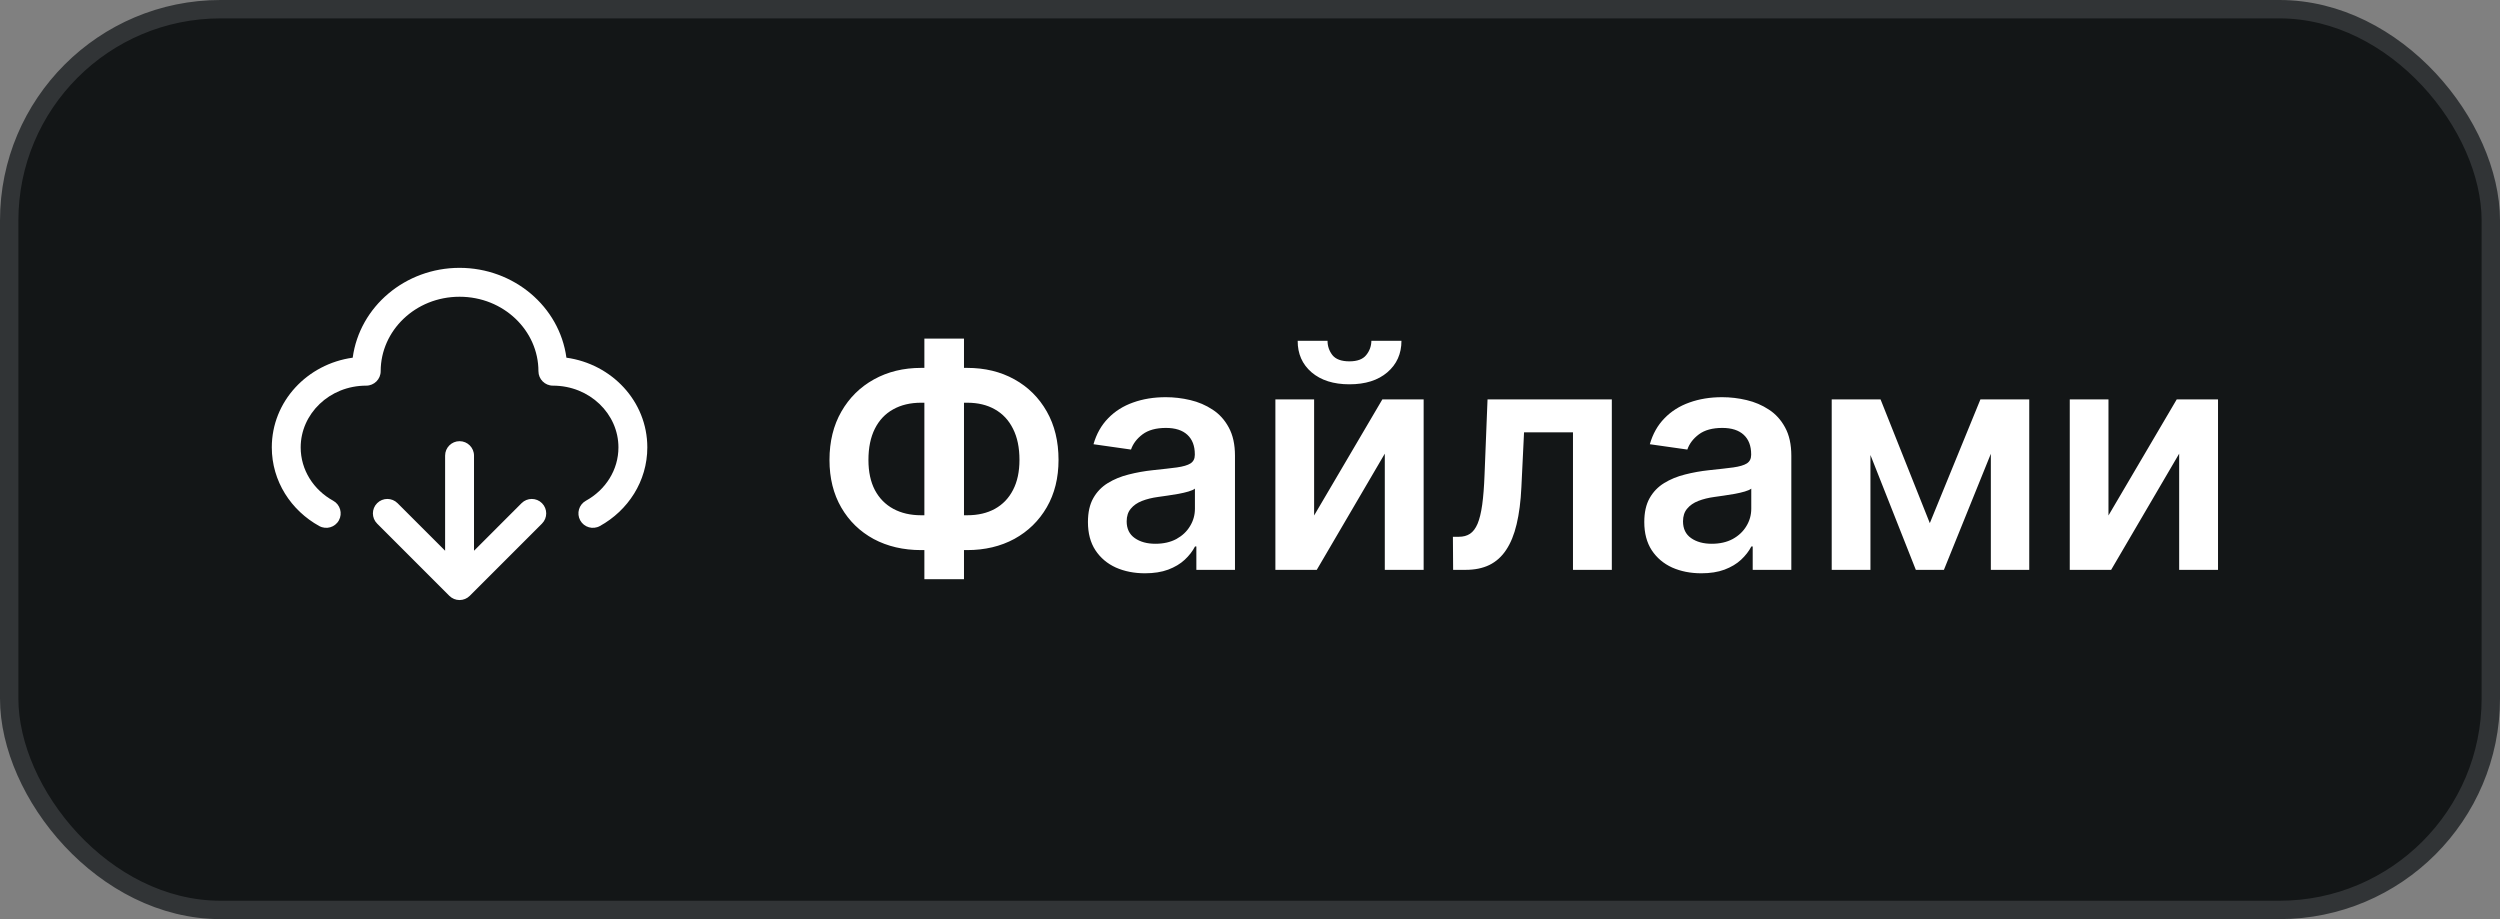
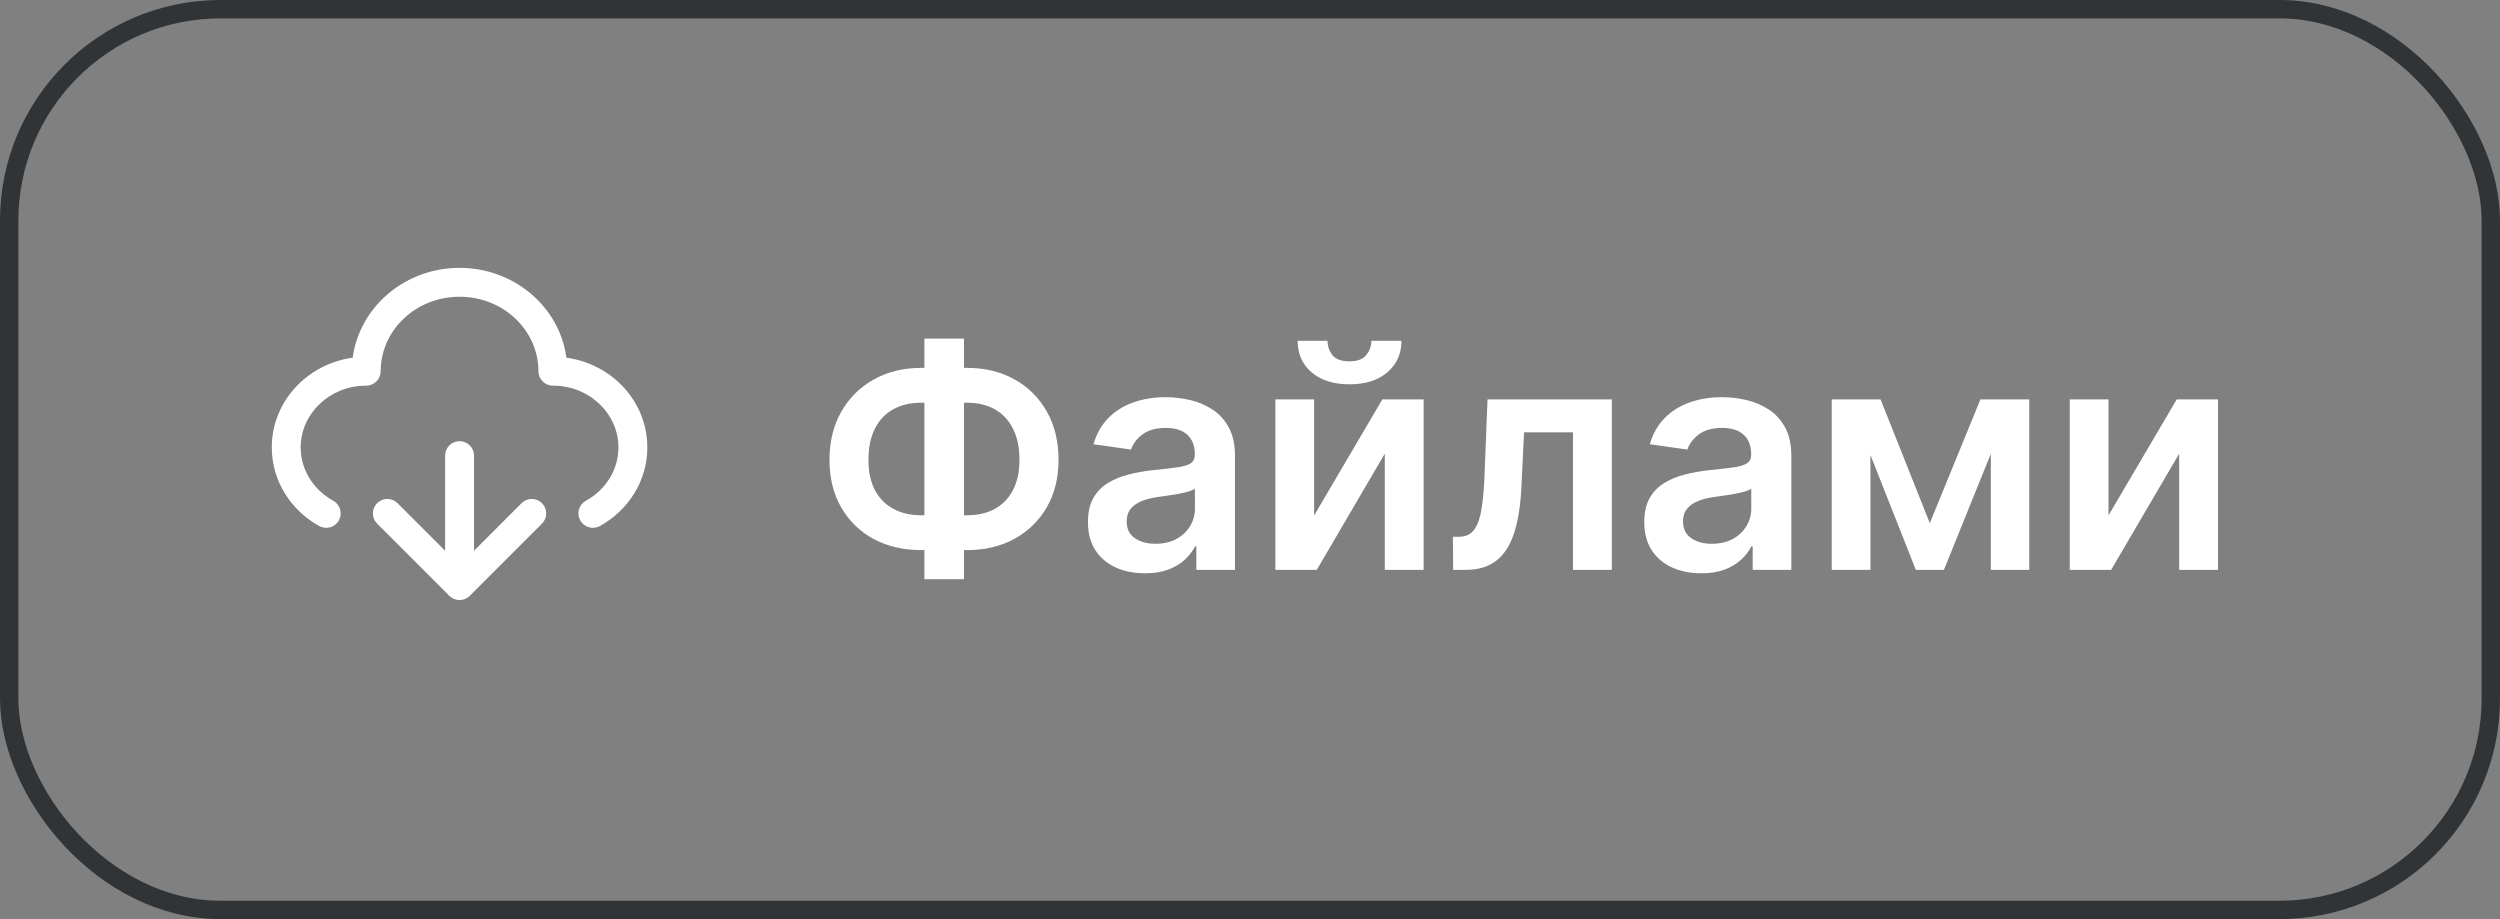
<svg xmlns="http://www.w3.org/2000/svg" width="136" height="50" viewBox="0 0 136 50" fill="none">
  <rect x="0" y="0" width="136" height="50" fill="#808080" stroke="none" />
-   <rect x="0.5" y="0.5" width="135" height="49" rx="11.5" fill="#131617" />
  <path fill-rule="evenodd" clip-rule="evenodd" d="M25 16.143C22.593 16.143 20.709 17.992 20.709 20.193C20.709 20.627 20.357 20.979 19.923 20.979C17.917 20.979 16.357 22.518 16.357 24.338C16.357 25.561 17.054 26.65 18.126 27.24C18.506 27.45 18.645 27.928 18.435 28.308C18.226 28.688 17.748 28.826 17.368 28.617C15.839 27.774 14.786 26.183 14.786 24.338C14.786 21.825 16.724 19.799 19.187 19.458C19.564 16.674 22.053 14.571 25 14.571C27.947 14.571 30.436 16.674 30.813 19.458C33.276 19.799 35.214 21.825 35.214 24.338C35.214 26.183 34.161 27.774 32.632 28.617C32.252 28.826 31.774 28.688 31.564 28.308C31.355 27.928 31.493 27.45 31.873 27.24C32.946 26.65 33.643 25.561 33.643 24.338C33.643 22.518 32.083 20.979 30.077 20.979C29.643 20.979 29.291 20.627 29.291 20.193C29.291 17.992 27.406 16.143 25 16.143ZM25 24C25.434 24 25.786 24.352 25.786 24.786V29.96L28.373 27.373C28.68 27.066 29.177 27.066 29.484 27.373C29.791 27.68 29.791 28.177 29.484 28.484L25.555 32.413C25.408 32.56 25.208 32.643 25 32.643C24.791 32.643 24.592 32.56 24.444 32.413L20.516 28.484C20.209 28.177 20.209 27.68 20.516 27.373C20.823 27.066 21.32 27.066 21.627 27.373L24.214 29.96V24.786C24.214 24.352 24.566 24 25 24Z" fill="white" />
  <path d="M50.111 20.013H52.61C53.576 20.013 54.433 20.22 55.182 20.635C55.93 21.049 56.518 21.633 56.945 22.385C57.371 23.134 57.584 24.011 57.584 25.017C57.584 25.999 57.371 26.859 56.945 27.595C56.518 28.332 55.93 28.905 55.182 29.316C54.433 29.722 53.576 29.925 52.61 29.925H50.111C49.141 29.925 48.28 29.724 47.527 29.322C46.778 28.915 46.191 28.344 45.764 27.607C45.338 26.871 45.124 26.009 45.124 25.023C45.124 24.017 45.34 23.14 45.77 22.391C46.201 21.639 46.791 21.055 47.539 20.641C48.292 20.222 49.149 20.013 50.111 20.013ZM50.111 21.908C49.523 21.908 49.014 22.029 48.584 22.271C48.157 22.508 47.827 22.858 47.593 23.321C47.36 23.784 47.243 24.351 47.243 25.023C47.243 25.667 47.36 26.213 47.593 26.659C47.831 27.106 48.165 27.446 48.596 27.68C49.026 27.913 49.531 28.03 50.111 28.03H52.616C53.2 28.03 53.703 27.913 54.125 27.68C54.552 27.442 54.88 27.1 55.109 26.653C55.343 26.203 55.459 25.657 55.459 25.017C55.459 24.353 55.343 23.79 55.109 23.327C54.88 22.864 54.552 22.512 54.125 22.271C53.703 22.029 53.2 21.908 52.616 21.908H50.111ZM52.441 18.419V31.507H50.286V18.419H52.441ZM62.287 31.187C61.7 31.187 61.17 31.082 60.7 30.873C60.233 30.66 59.862 30.346 59.589 29.931C59.319 29.517 59.184 29.006 59.184 28.398C59.184 27.875 59.281 27.442 59.474 27.1C59.667 26.758 59.931 26.484 60.265 26.279C60.599 26.074 60.975 25.919 61.394 25.814C61.816 25.706 62.253 25.627 62.704 25.579C63.247 25.523 63.688 25.472 64.026 25.428C64.364 25.38 64.609 25.307 64.762 25.211C64.919 25.11 64.998 24.955 64.998 24.746V24.709C64.998 24.255 64.863 23.903 64.593 23.653C64.324 23.404 63.935 23.279 63.428 23.279C62.893 23.279 62.468 23.395 62.154 23.629C61.845 23.862 61.635 24.138 61.527 24.456L59.486 24.166C59.647 23.603 59.913 23.132 60.283 22.754C60.653 22.371 61.106 22.085 61.641 21.896C62.177 21.703 62.768 21.607 63.416 21.607C63.863 21.607 64.308 21.659 64.75 21.764C65.193 21.868 65.597 22.041 65.964 22.283C66.33 22.52 66.624 22.844 66.845 23.255C67.07 23.665 67.183 24.178 67.183 24.794V31H65.082V29.726H65.01C64.877 29.984 64.69 30.225 64.448 30.451C64.211 30.672 63.911 30.851 63.549 30.988C63.191 31.121 62.77 31.187 62.287 31.187ZM62.855 29.581C63.293 29.581 63.674 29.495 63.996 29.322C64.318 29.145 64.565 28.911 64.738 28.621C64.915 28.332 65.004 28.016 65.004 27.674V26.581C64.936 26.637 64.819 26.69 64.654 26.738C64.493 26.786 64.312 26.828 64.11 26.865C63.909 26.901 63.71 26.933 63.513 26.961C63.316 26.989 63.145 27.014 63 27.034C62.674 27.078 62.382 27.15 62.124 27.251C61.867 27.352 61.663 27.492 61.515 27.674C61.366 27.851 61.291 28.08 61.291 28.362C61.291 28.764 61.438 29.068 61.732 29.273C62.026 29.479 62.4 29.581 62.855 29.581ZM71.488 28.042L75.2 21.727H77.446V31H75.333V24.679L71.632 31H69.381V21.727H71.488V28.042ZM74.603 18.54H76.239C76.239 19.244 75.983 19.816 75.472 20.254C74.965 20.689 74.277 20.906 73.407 20.906C72.546 20.906 71.86 20.689 71.349 20.254C70.842 19.816 70.59 19.244 70.594 18.54H72.218C72.218 18.829 72.307 19.089 72.484 19.319C72.665 19.544 72.973 19.657 73.407 19.657C73.834 19.657 74.138 19.544 74.319 19.319C74.504 19.093 74.599 18.834 74.603 18.54ZM79.05 31L79.038 29.201H79.358C79.6 29.201 79.803 29.147 79.968 29.038C80.133 28.929 80.27 28.748 80.379 28.495C80.487 28.237 80.572 27.891 80.632 27.456C80.692 27.022 80.735 26.48 80.759 25.832L80.922 21.727H87.683V31H85.57V23.52H82.908L82.763 26.509C82.727 27.281 82.64 27.951 82.504 28.519C82.371 29.082 82.181 29.547 81.936 29.913C81.695 30.28 81.391 30.553 81.024 30.734C80.658 30.912 80.225 31 79.727 31H79.05ZM92.552 31.187C91.964 31.187 91.435 31.082 90.964 30.873C90.497 30.66 90.127 30.346 89.853 29.931C89.584 29.517 89.449 29.006 89.449 28.398C89.449 27.875 89.546 27.442 89.739 27.1C89.932 26.758 90.195 26.484 90.53 26.279C90.864 26.074 91.24 25.919 91.659 25.814C92.081 25.706 92.518 25.627 92.969 25.579C93.512 25.523 93.953 25.472 94.291 25.428C94.629 25.38 94.874 25.307 95.027 25.211C95.184 25.11 95.263 24.955 95.263 24.746V24.709C95.263 24.255 95.128 23.903 94.858 23.653C94.588 23.404 94.2 23.279 93.693 23.279C93.158 23.279 92.733 23.395 92.419 23.629C92.109 23.862 91.9 24.138 91.791 24.456L89.751 24.166C89.912 23.603 90.177 23.132 90.548 22.754C90.918 22.371 91.371 22.085 91.906 21.896C92.441 21.703 93.033 21.607 93.681 21.607C94.128 21.607 94.572 21.659 95.015 21.764C95.458 21.868 95.862 22.041 96.228 22.283C96.595 22.52 96.888 22.844 97.11 23.255C97.335 23.665 97.448 24.178 97.448 24.794V31H95.347V29.726H95.275C95.142 29.984 94.955 30.225 94.713 30.451C94.476 30.672 94.176 30.851 93.814 30.988C93.456 31.121 93.035 31.187 92.552 31.187ZM93.119 29.581C93.558 29.581 93.938 29.495 94.26 29.322C94.582 29.145 94.83 28.911 95.003 28.621C95.18 28.332 95.269 28.016 95.269 27.674V26.581C95.2 26.637 95.083 26.69 94.918 26.738C94.757 26.786 94.576 26.828 94.375 26.865C94.174 26.901 93.975 26.933 93.777 26.961C93.58 26.989 93.409 27.014 93.264 27.034C92.938 27.078 92.647 27.15 92.389 27.251C92.131 27.352 91.928 27.492 91.779 27.674C91.63 27.851 91.556 28.08 91.556 28.362C91.556 28.764 91.703 29.068 91.996 29.273C92.29 29.479 92.665 29.581 93.119 29.581ZM104.982 28.459L107.735 21.727H109.498L105.749 31H104.221L100.557 21.727H102.302L104.982 28.459ZM101.752 21.727V31H99.645V21.727H101.752ZM108.302 31V21.727H110.391V31H108.302ZM114.701 28.042L118.414 21.727H120.66V31H118.547V24.679L114.846 31H112.595V21.727H114.701V28.042Z" fill="white" />
  <rect x="0.5" y="0.5" width="135" height="49" rx="11.5" stroke="#313436" />
</svg>